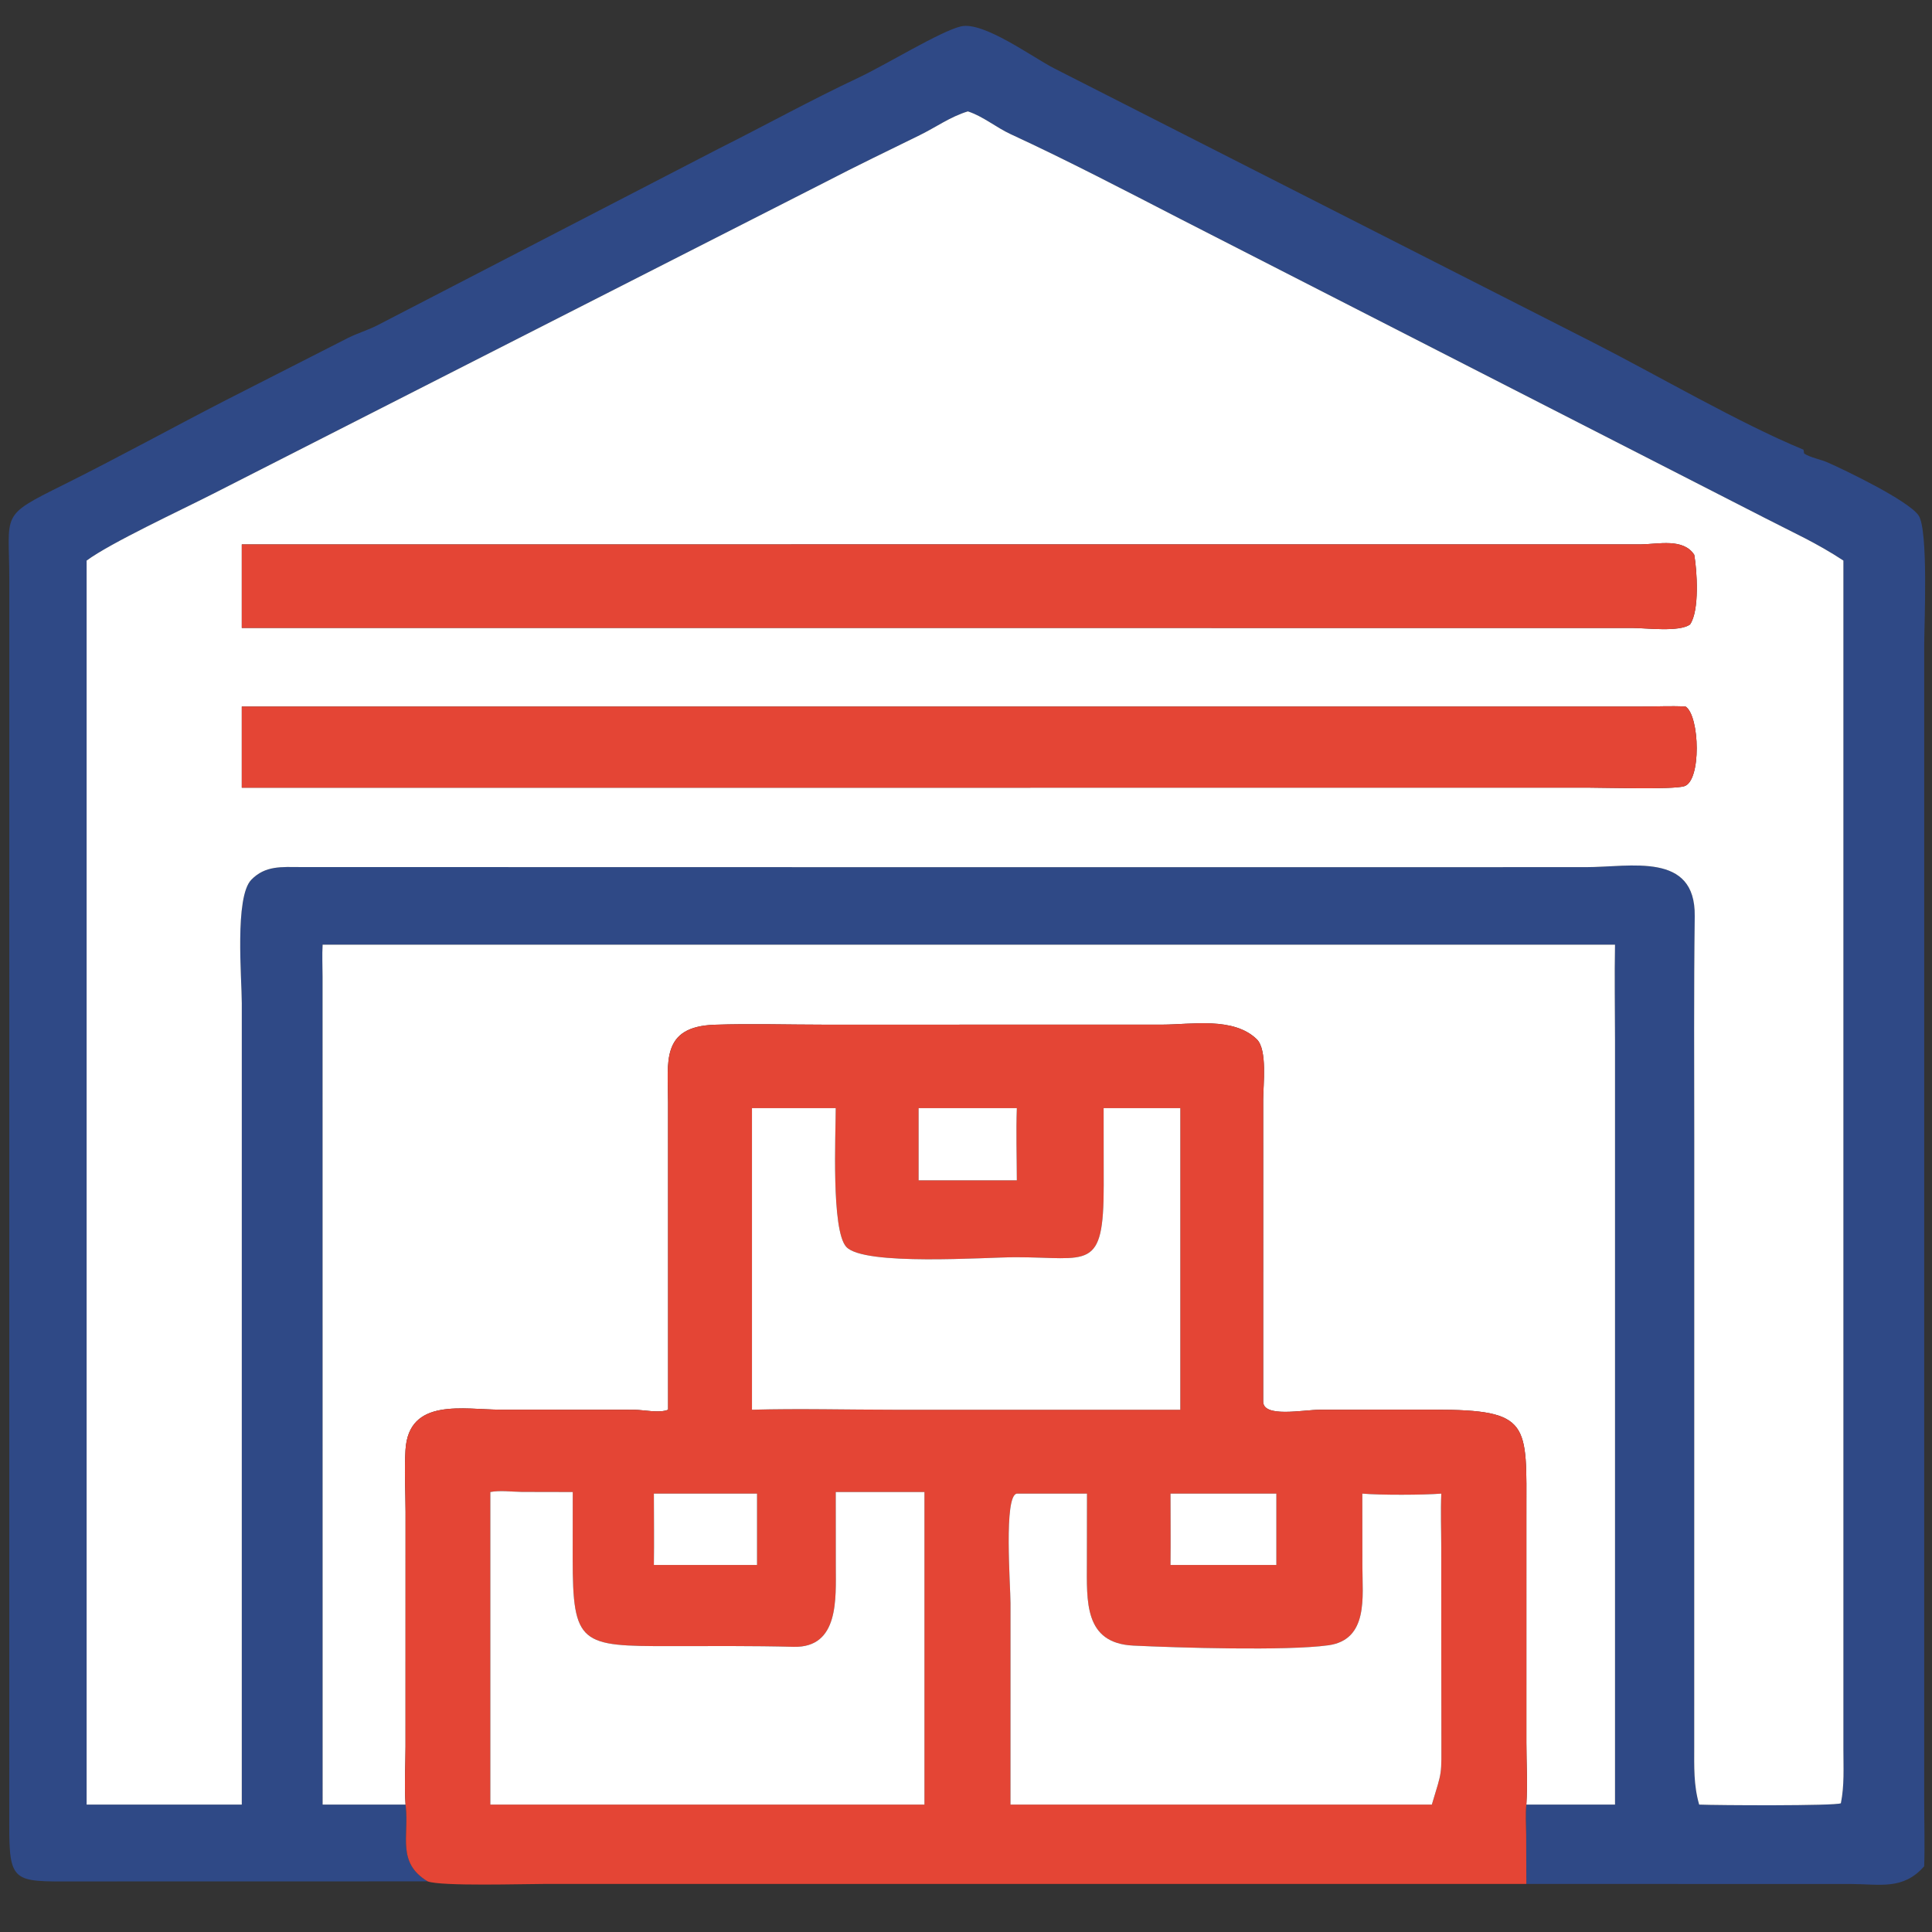
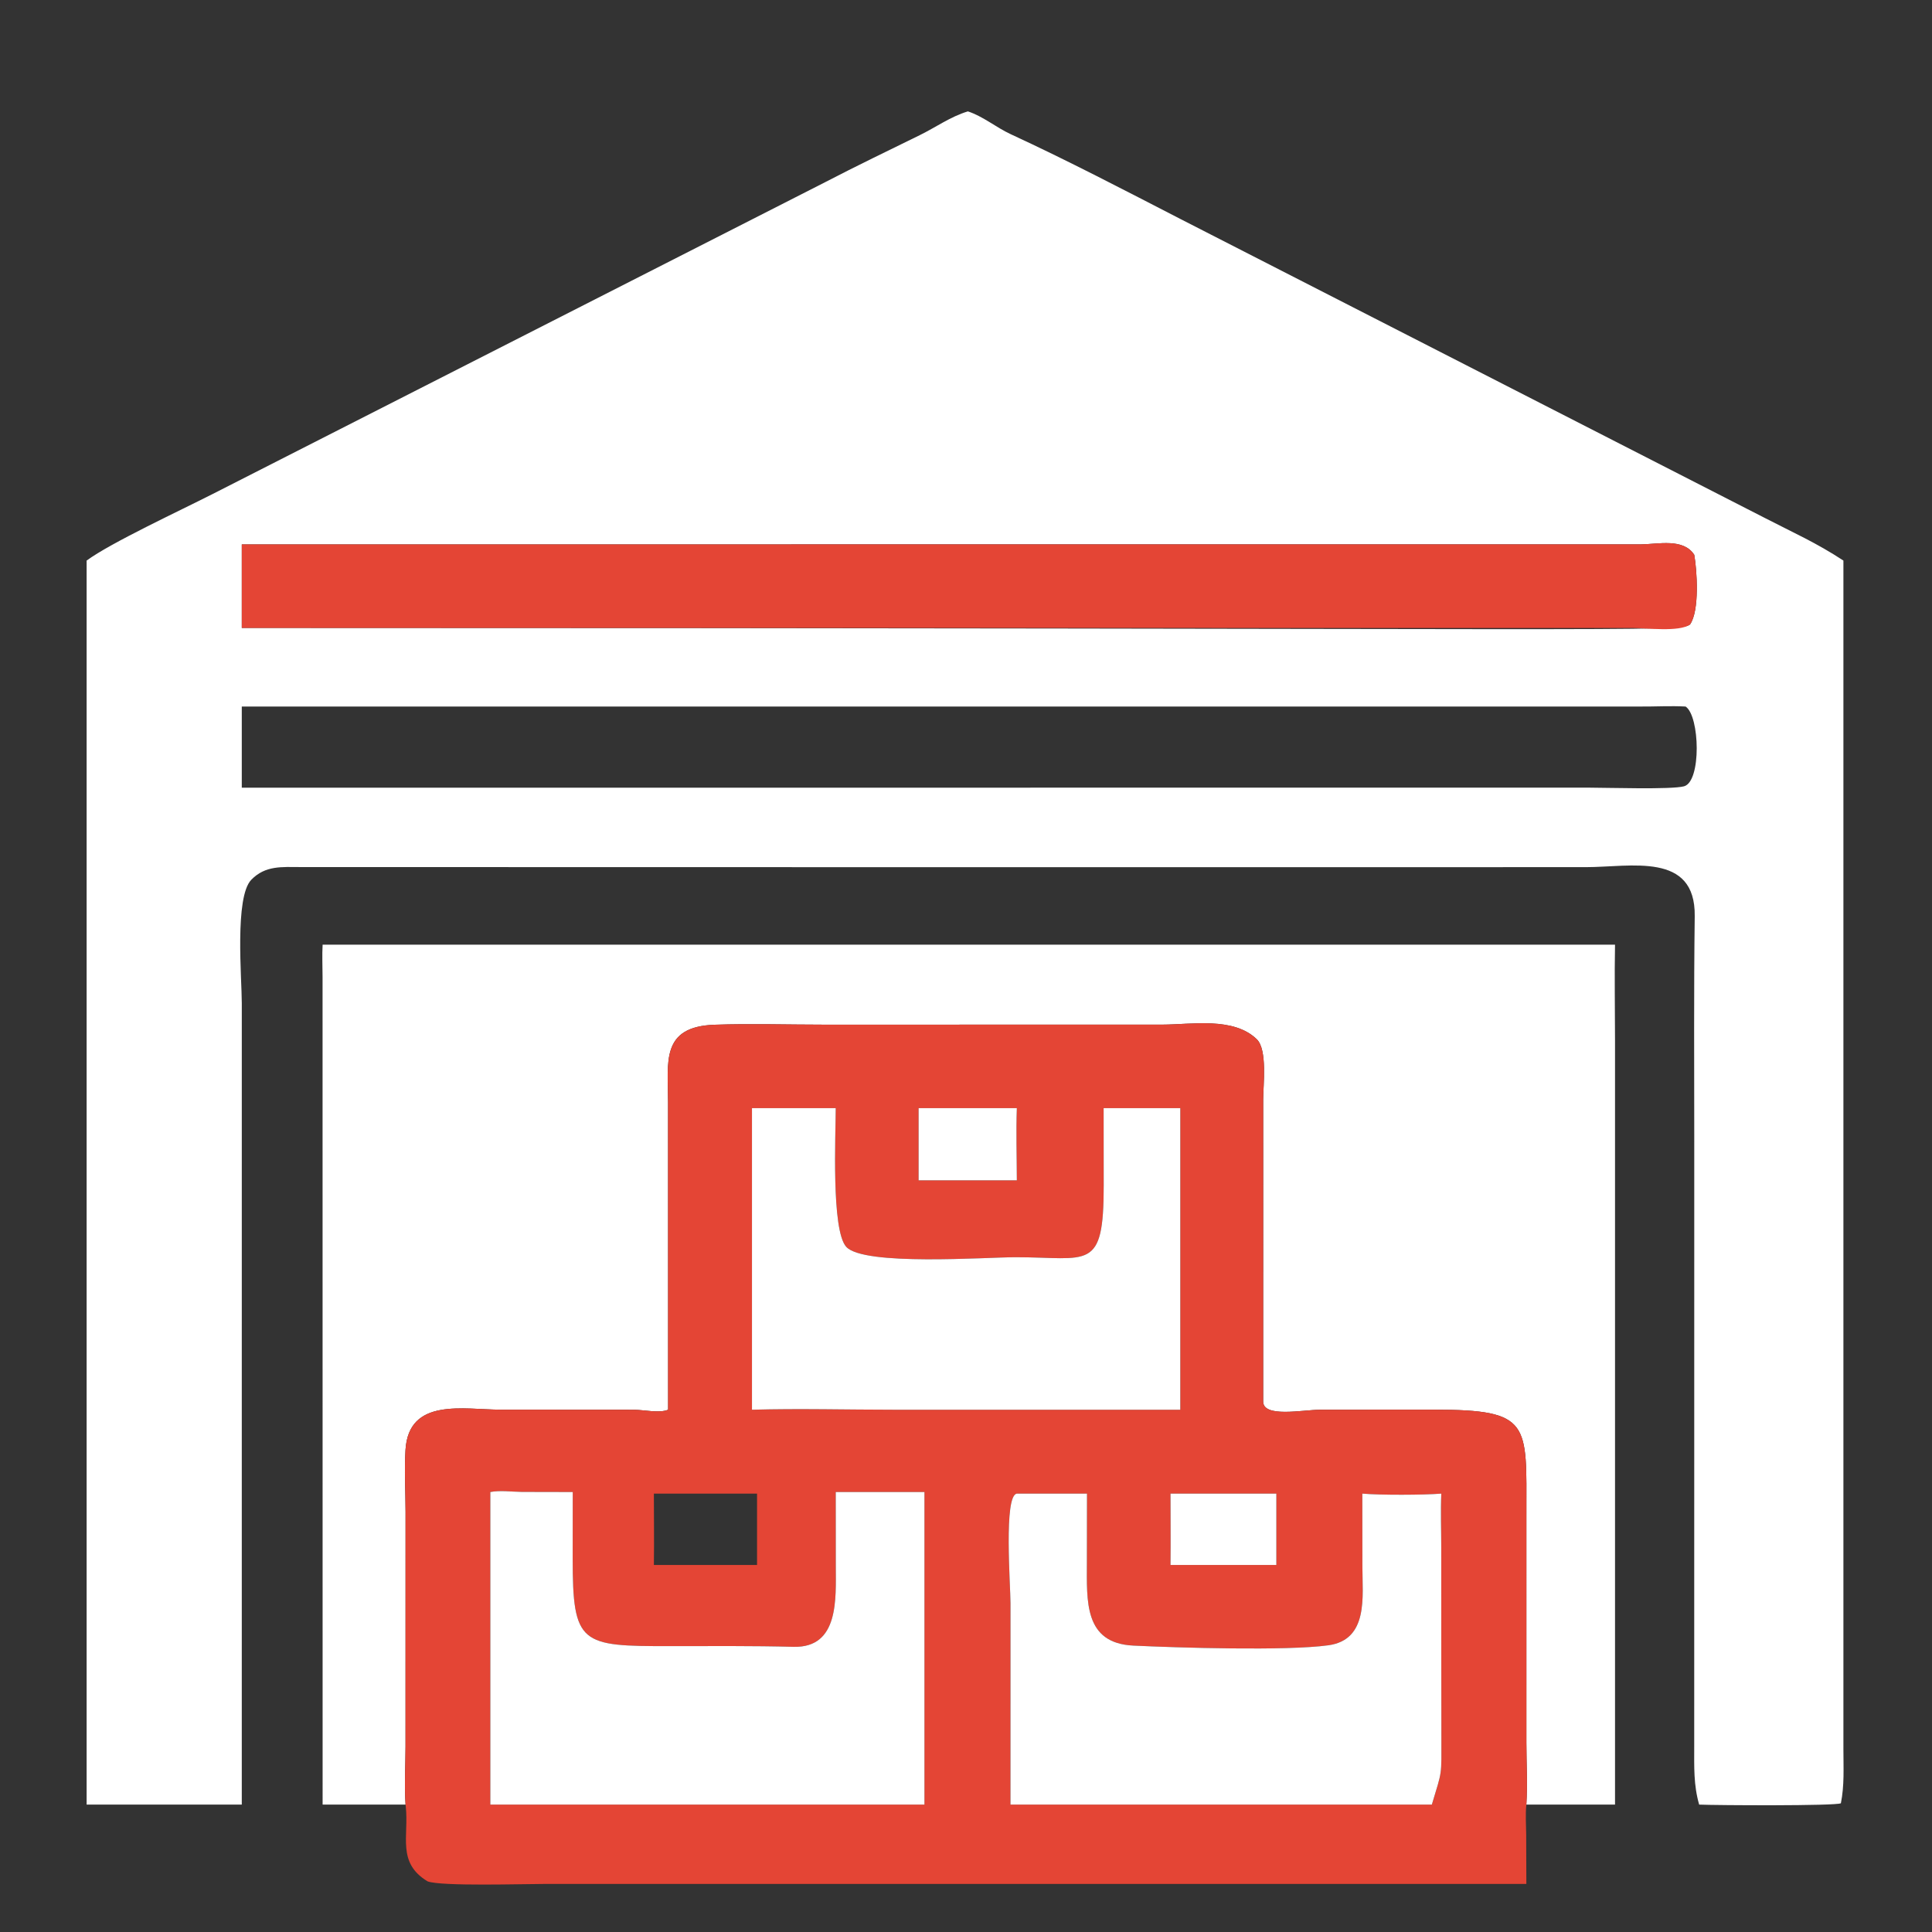
<svg xmlns="http://www.w3.org/2000/svg" height="1024" width="1024">
  <rect width="100%" height="100%" fill="#333333" stroke="none" />
-   <path d="M85.497 478.239L107.477 478.239L107.532 478.71C108.392 486.691 105.121 493.63 113.318 498.582L19.531 498.602C3.5 498.641 2.381 499.029 2.457 483.056L2.467 153.738C2.465 135.755 -0.253 136.965 16.688 128.541C31.33 121.26 45.374 113.495 59.841 106.053L92.3 89.52C94.779 88.286 97.469 87.496 99.928 86.248L190.343 39.461C202.705 33.266 214.81 26.564 227.322 20.678C234.814 17.153 249.158 8.307 254.635 6.998C260.626 5.567 273.794 15.298 279.425 18.146L422.258 90.798C439.264 99.462 460.951 112.165 477.949 119.173L478.118 120.195C479.757 121.264 482.479 121.733 484.351 122.558C489.117 124.66 505.592 132.596 508.415 136.551C511.098 140.31 509.937 165.642 509.936 170.88L509.934 477.246C509.934 483.004 510.12 488.824 509.931 494.574C504.363 500.956 498.208 499.295 490.524 499.277L404.499 499.261L404.456 486.111C404.431 483.531 404.226 480.799 404.499 478.239L427.997 478.239L427.997 275.801C427.996 267.321 427.832 258.818 427.997 250.341L85.497 250.341C85.334 253.147 85.477 256.022 85.482 258.835L85.497 478.239ZM256.496 29.517C251.878 30.912 248.022 33.721 243.732 35.826C235.224 40.001 227.134 43.889 218.644 48.296L56.368 130.911C47.673 135.338 29.336 143.855 22.957 148.557L22.957 478.239L64.075 478.239L64.079 265.865C64.079 259.338 62.132 237.727 66.603 233.138C70.31 229.332 74.696 229.77 79.53 229.782L255.663 229.814L420.234 229.805C432.227 229.799 449.34 225.667 449.12 242.779C448.864 262.69 448.997 282.613 448.997 302.526L448.985 462.866C448.985 468.241 448.799 473.048 450.294 478.239C454.911 478.437 486.352 478.615 487.854 477.884C488.803 473.103 488.525 468.55 488.524 463.724L488.522 148.557C481.344 143.835 475.218 141.149 467.819 137.327L312.907 58.078C297.964 50.385 283.078 42.599 267.817 35.547C263.979 33.773 260.526 30.829 256.496 29.517Z" fill="#2F4986" transform="scale(2 2)" />
-   <path d="M22.957 148.557C29.336 143.855 47.673 135.338 56.368 130.911L218.644 48.296C227.134 43.889 235.224 40.001 243.732 35.826C248.022 33.721 251.878 30.912 256.496 29.517C260.526 30.829 263.979 33.773 267.817 35.547C283.078 42.599 297.964 50.385 312.907 58.078L467.819 137.327C475.218 141.149 481.344 143.835 488.522 148.557L488.524 463.724C488.525 468.55 488.803 473.103 487.854 477.884C486.352 478.615 454.911 478.437 450.294 478.239C448.799 473.048 448.985 468.241 448.985 462.866L448.997 302.526C448.997 282.613 448.864 262.69 449.12 242.779C449.34 225.667 432.227 229.799 420.234 229.805L255.663 229.814L79.53 229.782C74.696 229.77 70.31 229.332 66.603 233.138C62.132 237.727 64.079 259.338 64.079 265.865L64.075 478.239L22.957 478.239L22.957 148.557ZM64.075 144.274L64.075 166.406L432.576 166.417C436.249 166.419 444.971 167.569 447.869 165.5C450.447 161.849 449.724 151.136 448.998 147.035C446.107 142.553 439.456 144.216 434.884 144.259L64.075 144.274ZM434.598 187.239L64.075 187.239L64.075 208.741L79.103 208.741L421.349 208.738C425.98 208.738 442.869 209.283 446.273 208.381C450.926 207.149 450.481 189.732 446.701 187.239C442.665 187.017 438.635 187.272 434.598 187.239Z" fill="white" transform="scale(2 2)" />
+   <path d="M22.957 148.557C29.336 143.855 47.673 135.338 56.368 130.911L218.644 48.296C227.134 43.889 235.224 40.001 243.732 35.826C248.022 33.721 251.878 30.912 256.496 29.517C260.526 30.829 263.979 33.773 267.817 35.547C283.078 42.599 297.964 50.385 312.907 58.078L467.819 137.327C475.218 141.149 481.344 143.835 488.522 148.557L488.524 463.724C488.525 468.55 488.803 473.103 487.854 477.884C486.352 478.615 454.911 478.437 450.294 478.239C448.799 473.048 448.985 468.241 448.985 462.866L448.997 302.526C448.997 282.613 448.864 262.69 449.12 242.779C449.34 225.667 432.227 229.799 420.234 229.805L255.663 229.814L79.53 229.782C74.696 229.77 70.31 229.332 66.603 233.138C62.132 237.727 64.079 259.338 64.079 265.865L64.075 478.239L22.957 478.239L22.957 148.557ZM64.075 144.274L64.075 166.406C436.249 166.419 444.971 167.569 447.869 165.5C450.447 161.849 449.724 151.136 448.998 147.035C446.107 142.553 439.456 144.216 434.884 144.259L64.075 144.274ZM434.598 187.239L64.075 187.239L64.075 208.741L79.103 208.741L421.349 208.738C425.98 208.738 442.869 209.283 446.273 208.381C450.926 207.149 450.481 189.732 446.701 187.239C442.665 187.017 438.635 187.272 434.598 187.239Z" fill="white" transform="scale(2 2)" />
  <path d="M64.075 166.406L64.075 144.274L434.884 144.259C439.456 144.216 446.107 142.553 448.998 147.035C449.724 151.136 450.447 161.849 447.869 165.5C444.971 167.569 436.249 166.419 432.576 166.417L64.075 166.406Z" fill="#E44535" transform="scale(2 2)" />
-   <path d="M64.075 187.239L434.598 187.239C438.635 187.272 442.665 187.017 446.701 187.239C450.481 189.732 450.926 207.149 446.273 208.381C442.869 209.283 425.98 208.738 421.349 208.738L79.103 208.741L64.075 208.741L64.075 187.239Z" fill="#E44535" transform="scale(2 2)" />
  <path d="M334.754 371.348L334.759 291.28C334.757 287.671 335.918 278.19 333.069 275.421C326.894 269.417 315.818 271.523 308.017 271.538L218.438 271.549C208.79 271.548 199.042 271.237 189.405 271.564C175.014 272.053 177.036 281.513 177.041 292.01L177.053 373.591C174.741 374.57 170.646 373.613 168.106 373.604L132.814 373.579C122.913 373.58 108.308 370.246 107.457 384.263C107.13 389.66 107.465 395.27 107.477 400.686L107.468 462.871C107.46 467.93 107.129 473.209 107.477 478.239L85.497 478.239L85.482 258.835C85.477 256.022 85.334 253.147 85.497 250.341L427.997 250.341C427.832 258.818 427.996 267.321 427.997 275.801L427.997 478.239L404.499 478.239C404.849 472.859 404.512 467.235 404.509 461.827L404.512 401.272C404.518 377.181 405.829 373.585 380.093 373.579L349.823 373.597C345.24 373.606 334.639 375.807 334.754 371.348Z" fill="white" transform="scale(2 2)" />
  <path d="M177.053 373.591L177.041 292.01C177.036 281.513 175.014 272.053 189.405 271.564C199.042 271.237 208.79 271.548 218.438 271.549L308.017 271.538C315.818 271.523 326.894 269.417 333.069 275.421C335.918 278.19 334.757 287.671 334.759 291.28L334.754 371.348C334.639 375.807 345.24 373.606 349.823 373.597L380.093 373.579C405.829 373.585 404.518 377.181 404.512 401.272L404.509 461.827C404.512 467.235 404.849 472.859 404.499 478.239C404.226 480.799 404.431 483.531 404.456 486.111L404.499 499.261L144.448 499.261C138.8 499.261 116.957 499.938 113.318 498.582C105.121 493.63 108.392 486.691 107.532 478.71L107.477 478.239C107.129 473.209 107.46 467.93 107.468 462.871L107.477 400.686C107.465 395.27 107.13 389.66 107.457 384.263C108.308 370.246 122.913 373.58 132.814 373.579L168.106 373.604C170.646 373.613 174.741 374.57 177.053 373.591ZM312.788 350.959L312.788 293.669L292.472 293.669L292.494 314.181C292.5 337.145 288.527 333.176 269.133 333.176C261.246 333.175 228.871 335.57 224.249 330.408C220.258 325.95 221.474 300.555 221.48 293.669L199.282 293.669L199.282 373.591C211.829 373.237 224.477 373.592 237.035 373.592L312.788 373.591L312.788 350.959ZM243.44 293.669L243.44 312.802L269.474 312.802C269.459 306.444 269.246 300.019 269.474 293.669L243.44 293.669ZM129.942 395.402L129.942 478.239L244.988 478.239L244.988 437.125L244.988 395.402L221.48 395.402L221.495 415.102C221.495 423.596 222.415 436.733 210.319 436.424C199.397 436.145 188.487 436.231 177.562 436.242C153.868 436.266 151.761 435.893 151.768 412.963L151.786 395.402L138.295 395.373C135.703 395.341 132.47 394.906 129.942 395.402ZM173.285 395.825C173.291 402.127 173.373 408.44 173.285 414.74L200.623 414.74L200.623 395.825L173.285 395.825ZM269.474 395.825C265.953 396.3 267.794 420.177 267.792 424.888L267.786 478.239L379.454 478.239C382.255 468.88 381.986 471.009 381.979 460.109L381.956 438.625L381.947 410.244C381.944 405.454 381.757 400.608 381.956 395.825C377.146 396.205 365.844 396.239 361.03 395.825L361.049 415.17C361.053 423.096 362.704 434.536 352.031 436.018C340.976 437.553 311.779 436.654 300.349 436.101C287.222 435.466 288.026 424.327 288.038 413.915L288.064 395.825L269.474 395.825ZM310.196 395.825C310.198 402.128 310.264 408.438 310.196 414.74L338.248 414.74L338.248 395.825L310.196 395.825Z" fill="#E44535" transform="scale(2 2)" />
  <path d="M312.788 293.669L312.788 350.959L312.788 373.591L237.035 373.592C224.477 373.592 211.829 373.237 199.282 373.591L199.282 293.669L221.48 293.669C221.474 300.555 220.258 325.95 224.249 330.408C228.871 335.57 261.246 333.175 269.133 333.176C288.527 333.176 292.5 337.145 292.494 314.181L292.472 293.669L312.788 293.669Z" fill="white" transform="scale(2 2)" />
  <path d="M243.44 312.802L243.44 293.669L269.474 293.669C269.246 300.019 269.459 306.444 269.474 312.802L243.44 312.802Z" fill="white" transform="scale(2 2)" />
  <path d="M129.942 478.239L129.942 395.402C132.47 394.906 135.703 395.341 138.295 395.373L151.786 395.402L151.768 412.963C151.761 435.893 153.868 436.266 177.562 436.242C188.487 436.231 199.397 436.145 210.319 436.424C222.415 436.733 221.495 423.596 221.495 415.102L221.48 395.402L244.988 395.402L244.988 437.125L244.988 478.239L129.942 478.239Z" fill="white" transform="scale(2 2)" />
-   <path d="M173.285 414.74C173.373 408.44 173.291 402.127 173.285 395.825L200.623 395.825L200.623 414.74L173.285 414.74Z" fill="white" transform="scale(2 2)" />
  <path d="M267.786 478.239L267.792 424.888C267.794 420.177 265.953 396.3 269.474 395.825L288.064 395.825L288.038 413.915C288.026 424.327 287.222 435.466 300.349 436.101C311.779 436.654 340.976 437.553 352.031 436.018C362.704 434.536 361.053 423.096 361.049 415.17L361.03 395.825C365.844 396.239 377.146 396.205 381.956 395.825C381.757 400.608 381.944 405.454 381.947 410.244L381.956 438.625L381.979 460.109C381.986 471.009 382.255 468.88 379.454 478.239L267.786 478.239Z" fill="white" transform="scale(2 2)" />
  <path d="M310.196 414.74C310.264 408.438 310.198 402.128 310.196 395.825L338.248 395.825L338.248 414.74L310.196 414.74Z" fill="white" transform="scale(2 2)" />
</svg>